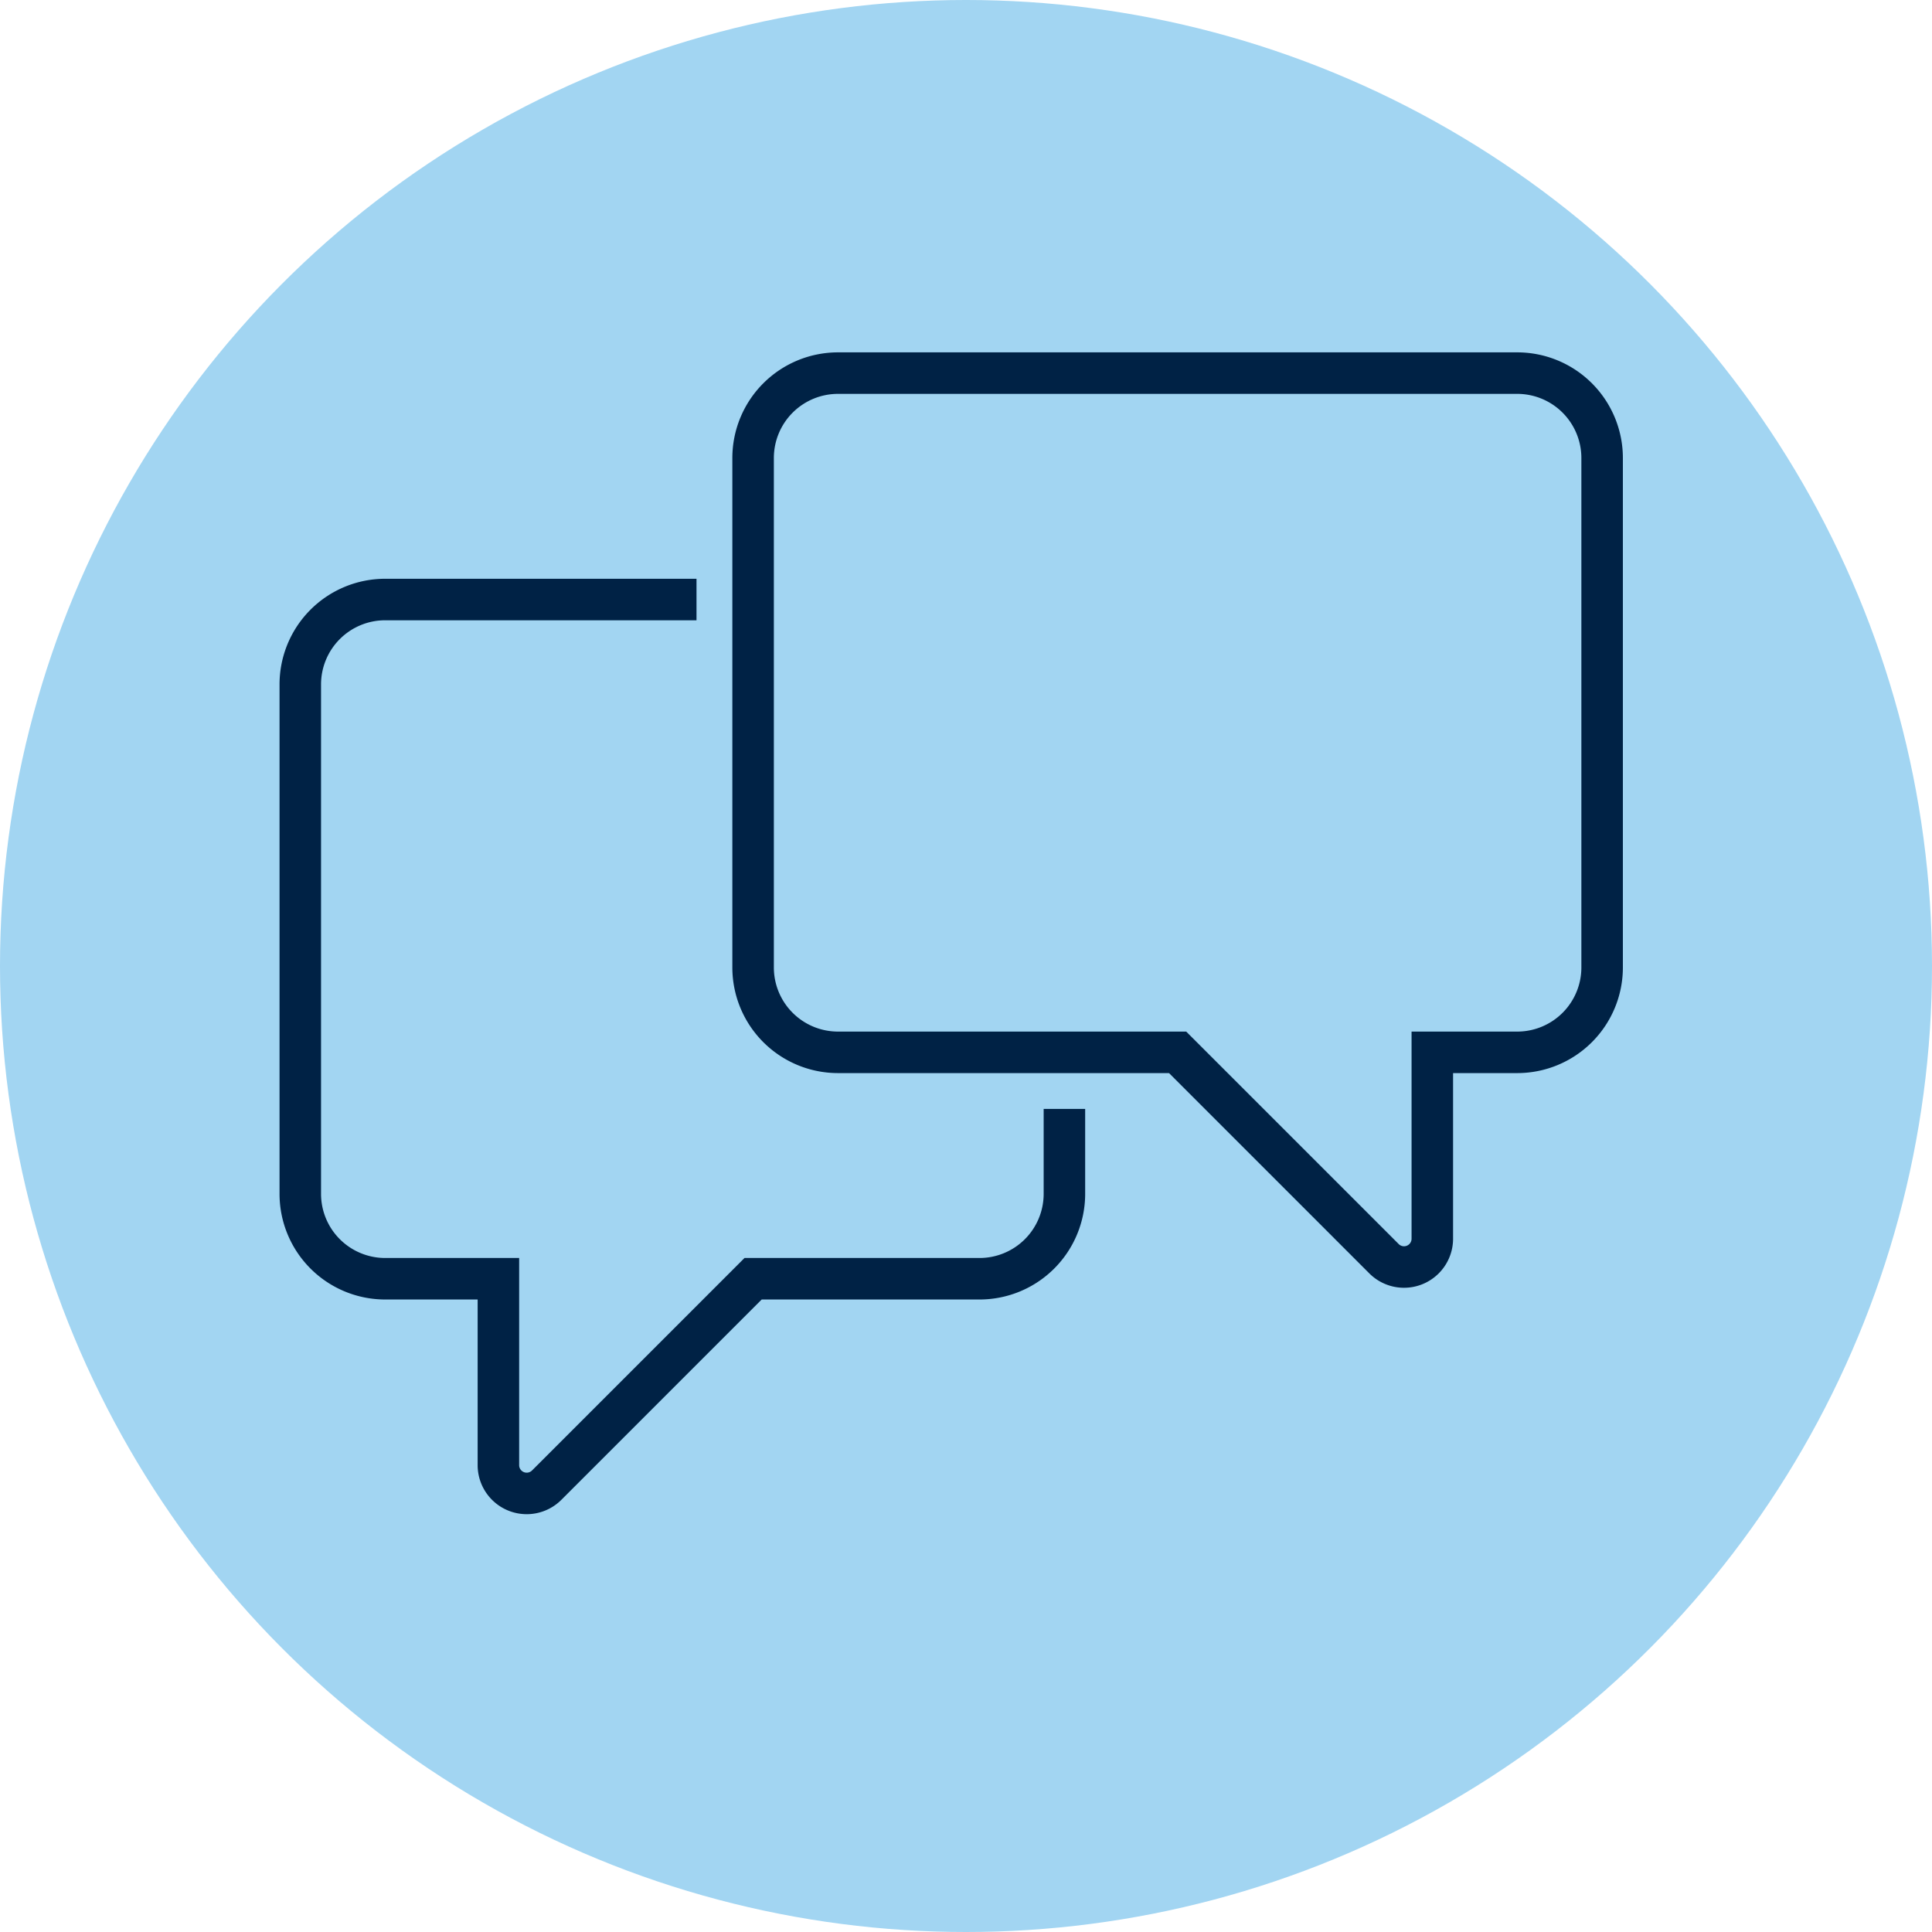
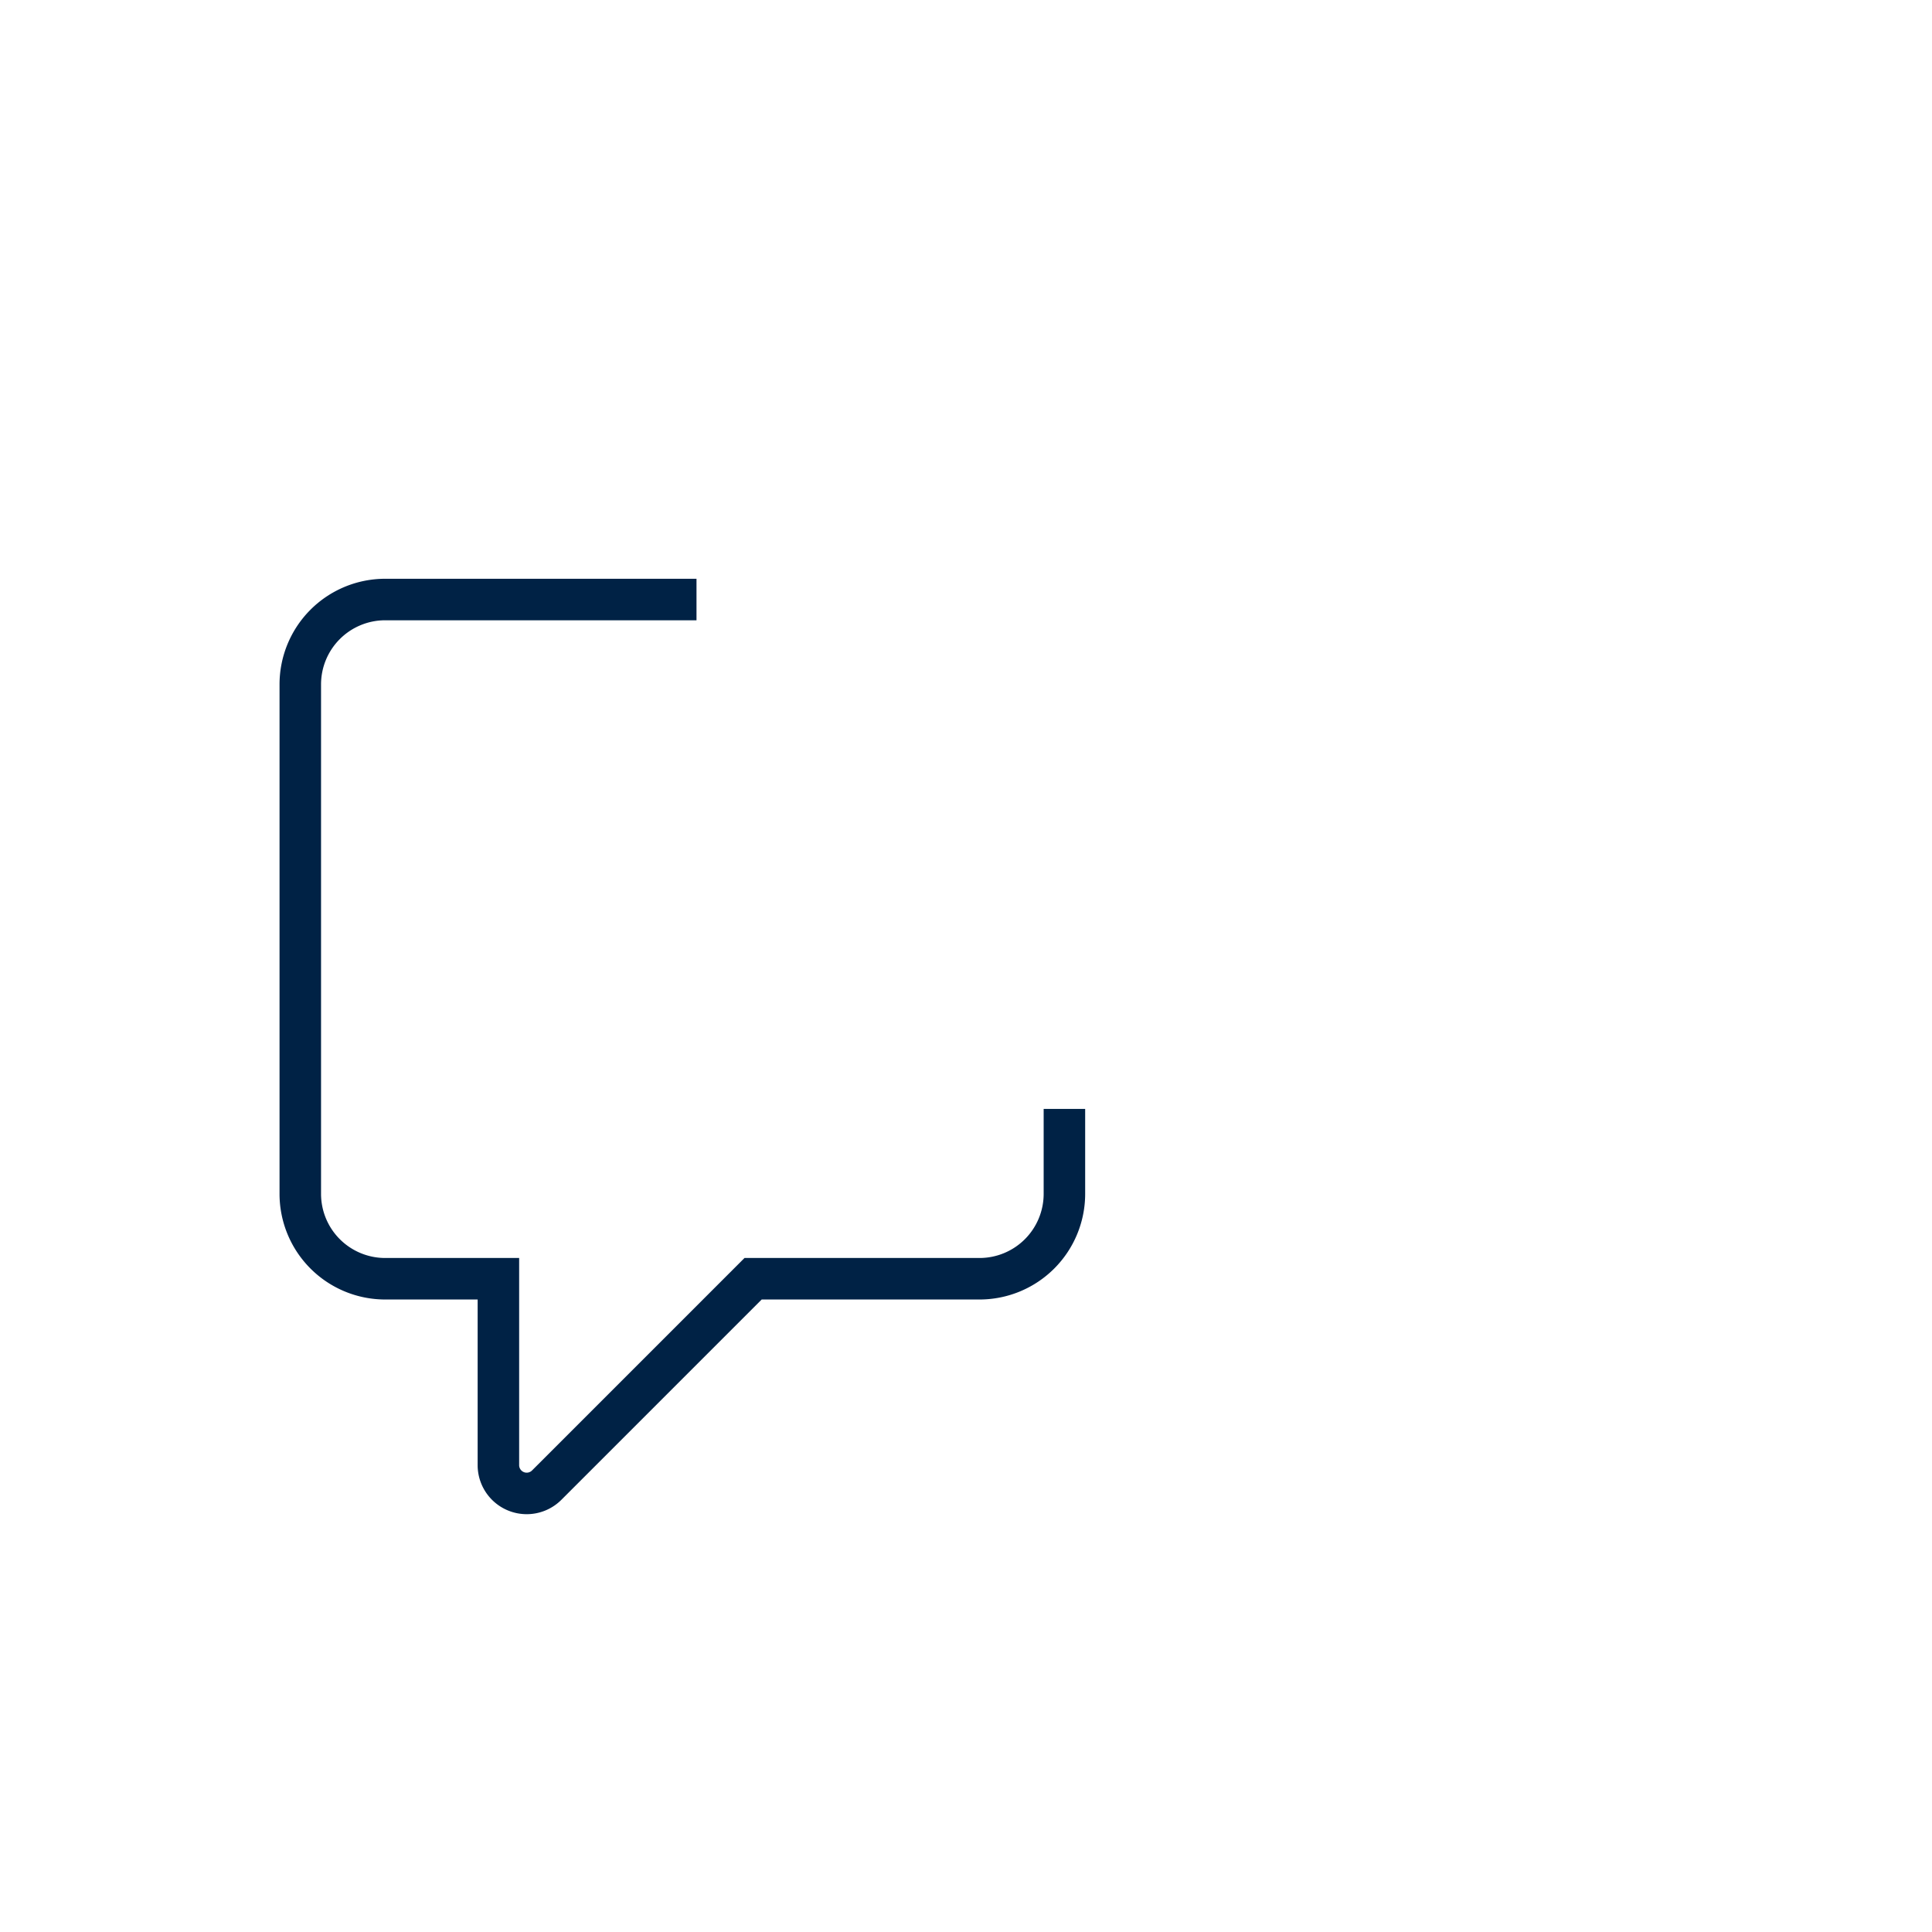
<svg xmlns="http://www.w3.org/2000/svg" id="Layer_1" data-name="Layer 1" viewBox="0 0 256 256">
  <defs>
    <style>.cls-1{fill:#a2d5f2;}.cls-2{fill:none;stroke:#002245;stroke-miterlimit:10;stroke-width:5.5px;}</style>
  </defs>
-   <circle class="cls-1" cx="128" cy="128" r="128" />
  <path class="cls-2" d="M92.5,80H51.25A11.25,11.25,0,0,0,40,91.25v67.5A11.25,11.25,0,0,0,51.25,170h15v24.7a3.75,3.75,0,0,0,6.4,2.65L100,170h30a11.25,11.25,0,0,0,11.25-11.25V147.5" transform="translate(-0.21 -0.56)" />
-   <path class="cls-2" d="M111.25,140h45l27.35,27.35a3.75,3.75,0,0,0,6.4-2.65V140h11.25a11.25,11.25,0,0,0,11.25-11.25V61.25A11.25,11.25,0,0,0,201.25,50h-90A11.25,11.25,0,0,0,100,61.25v67.5A11.25,11.25,0,0,0,111.25,140Z" transform="translate(-0.21 -0.56)" />
</svg>